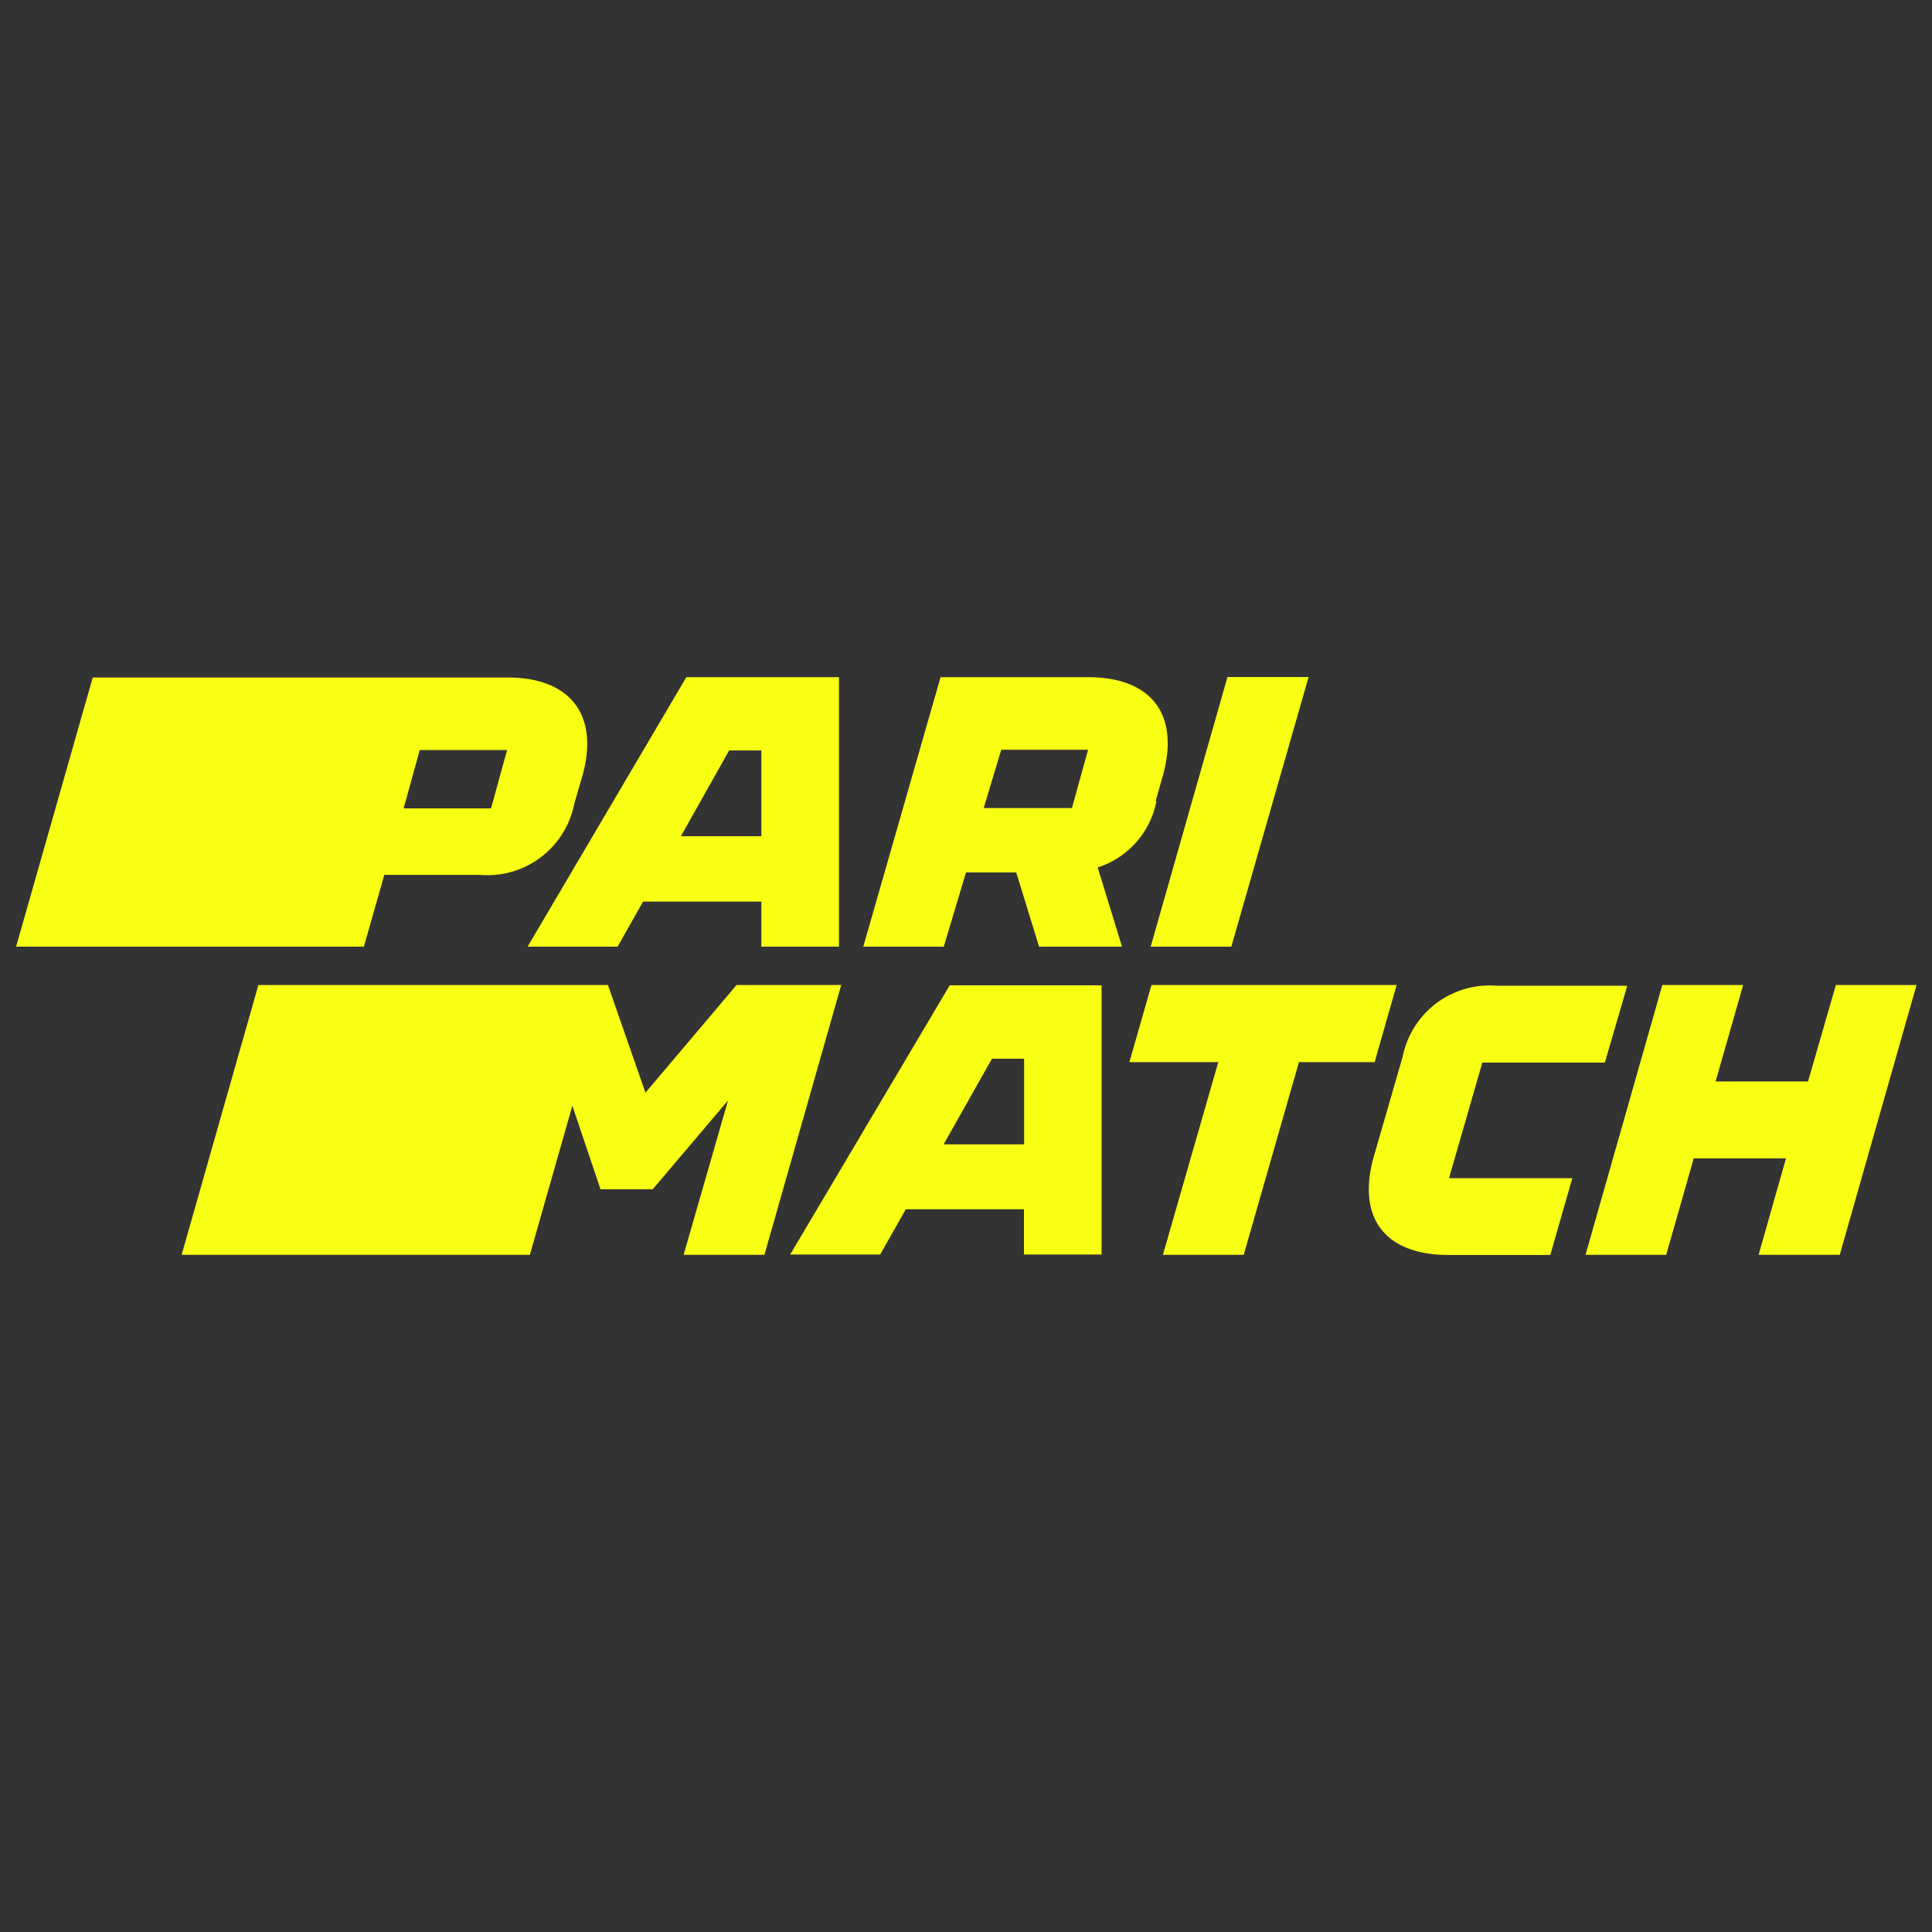
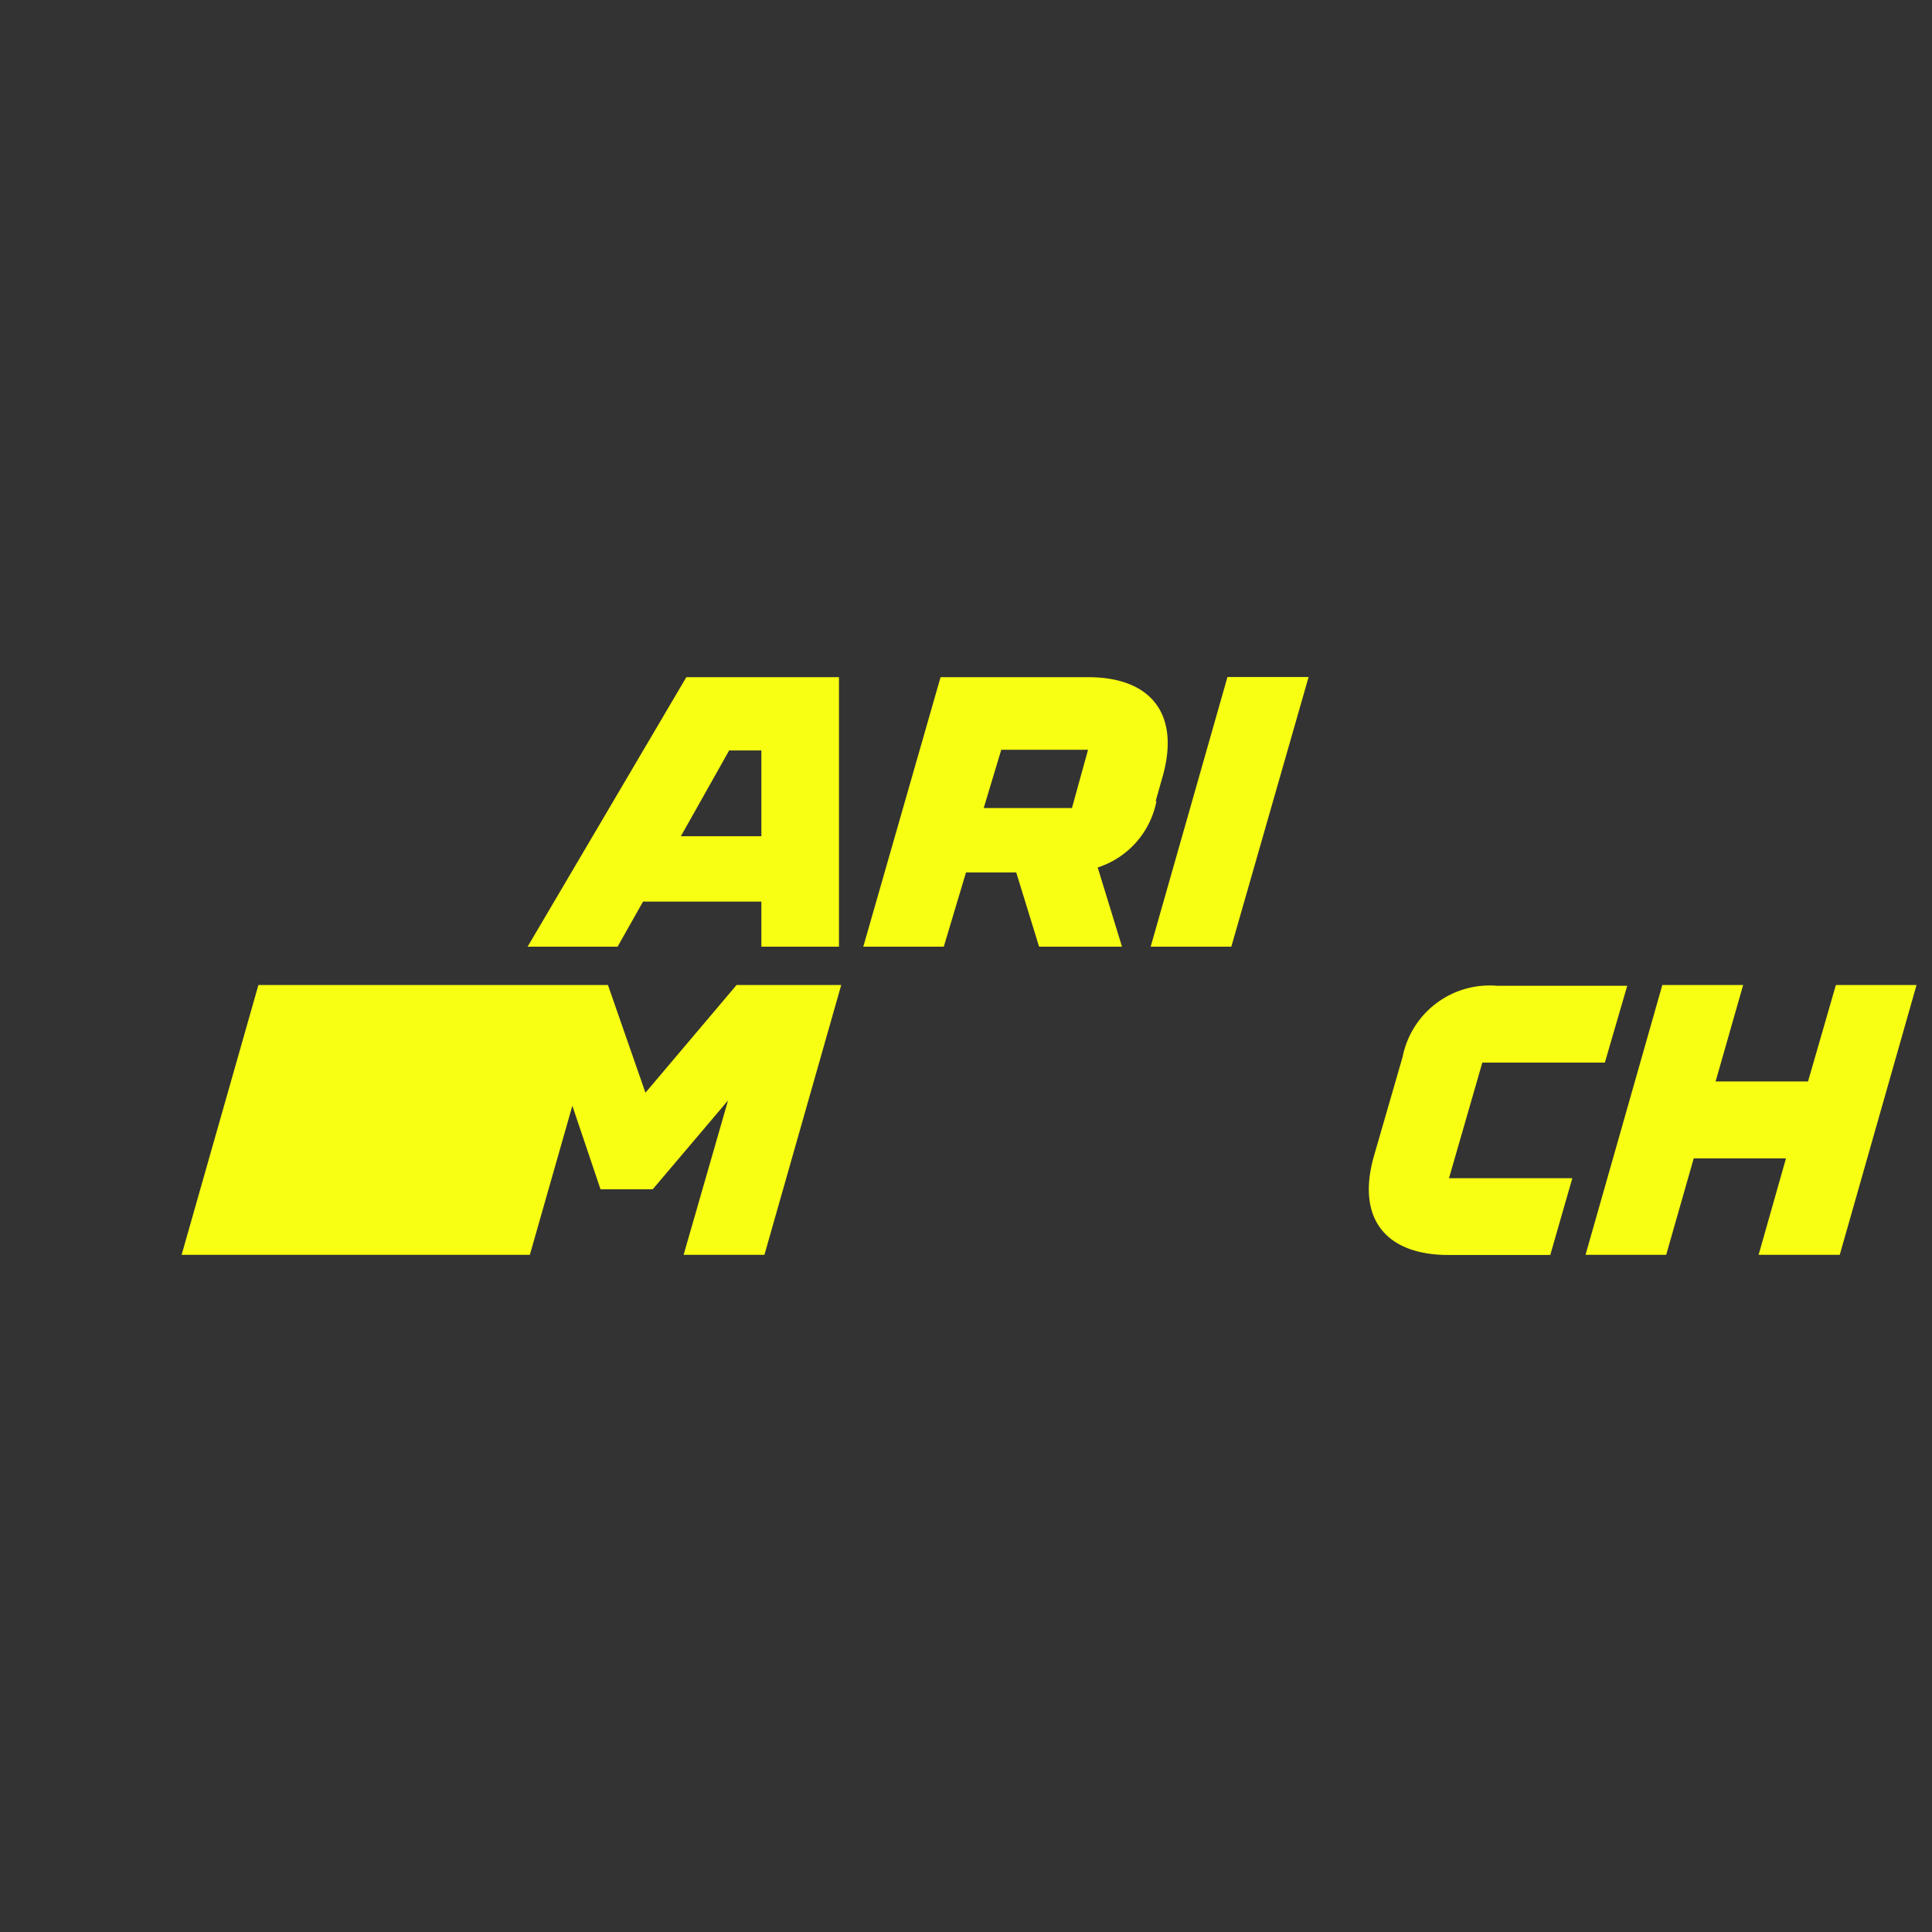
<svg xmlns="http://www.w3.org/2000/svg" id="Layer_1" data-name="Layer 1" viewBox="0 0 120 120">
  <rect x="0" y="0" width="120" height="120" fill="#333333" stroke="none" />
  <defs>
    <style>.cls-1{fill:#f8ff13;}</style>
  </defs>
  <title>Artboard 1 copy 2</title>
-   <path class="cls-1" d="M22.6,58.8l1.27-4.46H29.8a5.5,5.5,0,0,0,5.87-4.42l.48-1.65c1.11-3.82-.69-6.19-4.63-6.19H5.76L1,58.8Zm8.9-12.23-1,3.64H25.07l1-3.62h5.4Z" />
  <path class="cls-1" d="M38.36,58.8,39.94,56h7.35V58.8h4.82V42.06H42.63L32.77,58.8Zm6.93-12.19h2v5.33h-5Z" />
  <path class="cls-1" d="M71.78,49.76l.43-1.52c1.1-3.86-.69-6.18-4.63-6.18H58.42L53.62,58.8h5L60,54.19h3.12l1.42,4.61h5.15l-1.51-4.92a5.41,5.41,0,0,0,3.65-4.12m-9.64-3.19h5.39l-1,3.62H61.1Z" />
  <polygon class="cls-1" points="76.48 58.8 81.28 42.05 76.24 42.05 71.47 58.8 76.48 58.8" />
  <polygon class="cls-1" points="45.75 61.18 40.09 67.87 37.76 61.18 16.05 61.18 11.28 77.94 32.91 77.94 35.55 68.68 37.3 73.87 40.54 73.87 45.22 68.35 42.46 77.94 47.48 77.94 52.25 61.18 45.75 61.18" />
-   <path class="cls-1" d="M59,61.18,49.08,77.92h5.59l1.59-2.81H63.6v2.81h4.82V61.2l-9.45,0Zm-.39,9.9,3-5.32h2v5.32Z" />
-   <polygon class="cls-1" points="85.38 65.97 86.75 61.18 71.52 61.18 70.15 65.97 75.67 65.97 72.23 77.94 77.25 77.94 80.68 65.97 85.38 65.97" />
  <path class="cls-1" d="M92.07,66h7.61l1.39-4.77H93a5.51,5.51,0,0,0-5.88,4.41l-1.77,6.12c-1.13,3.91.7,6.19,4.63,6.19h6.31l1.37-4.77H90Z" />
  <polygon class="cls-1" points="114.03 61.18 112.3 67.17 106.56 67.17 108.27 61.18 103.25 61.18 98.48 77.94 103.49 77.94 105.2 71.95 110.93 71.95 109.23 77.94 114.27 77.94 119.04 61.18 114.03 61.18" />
</svg>